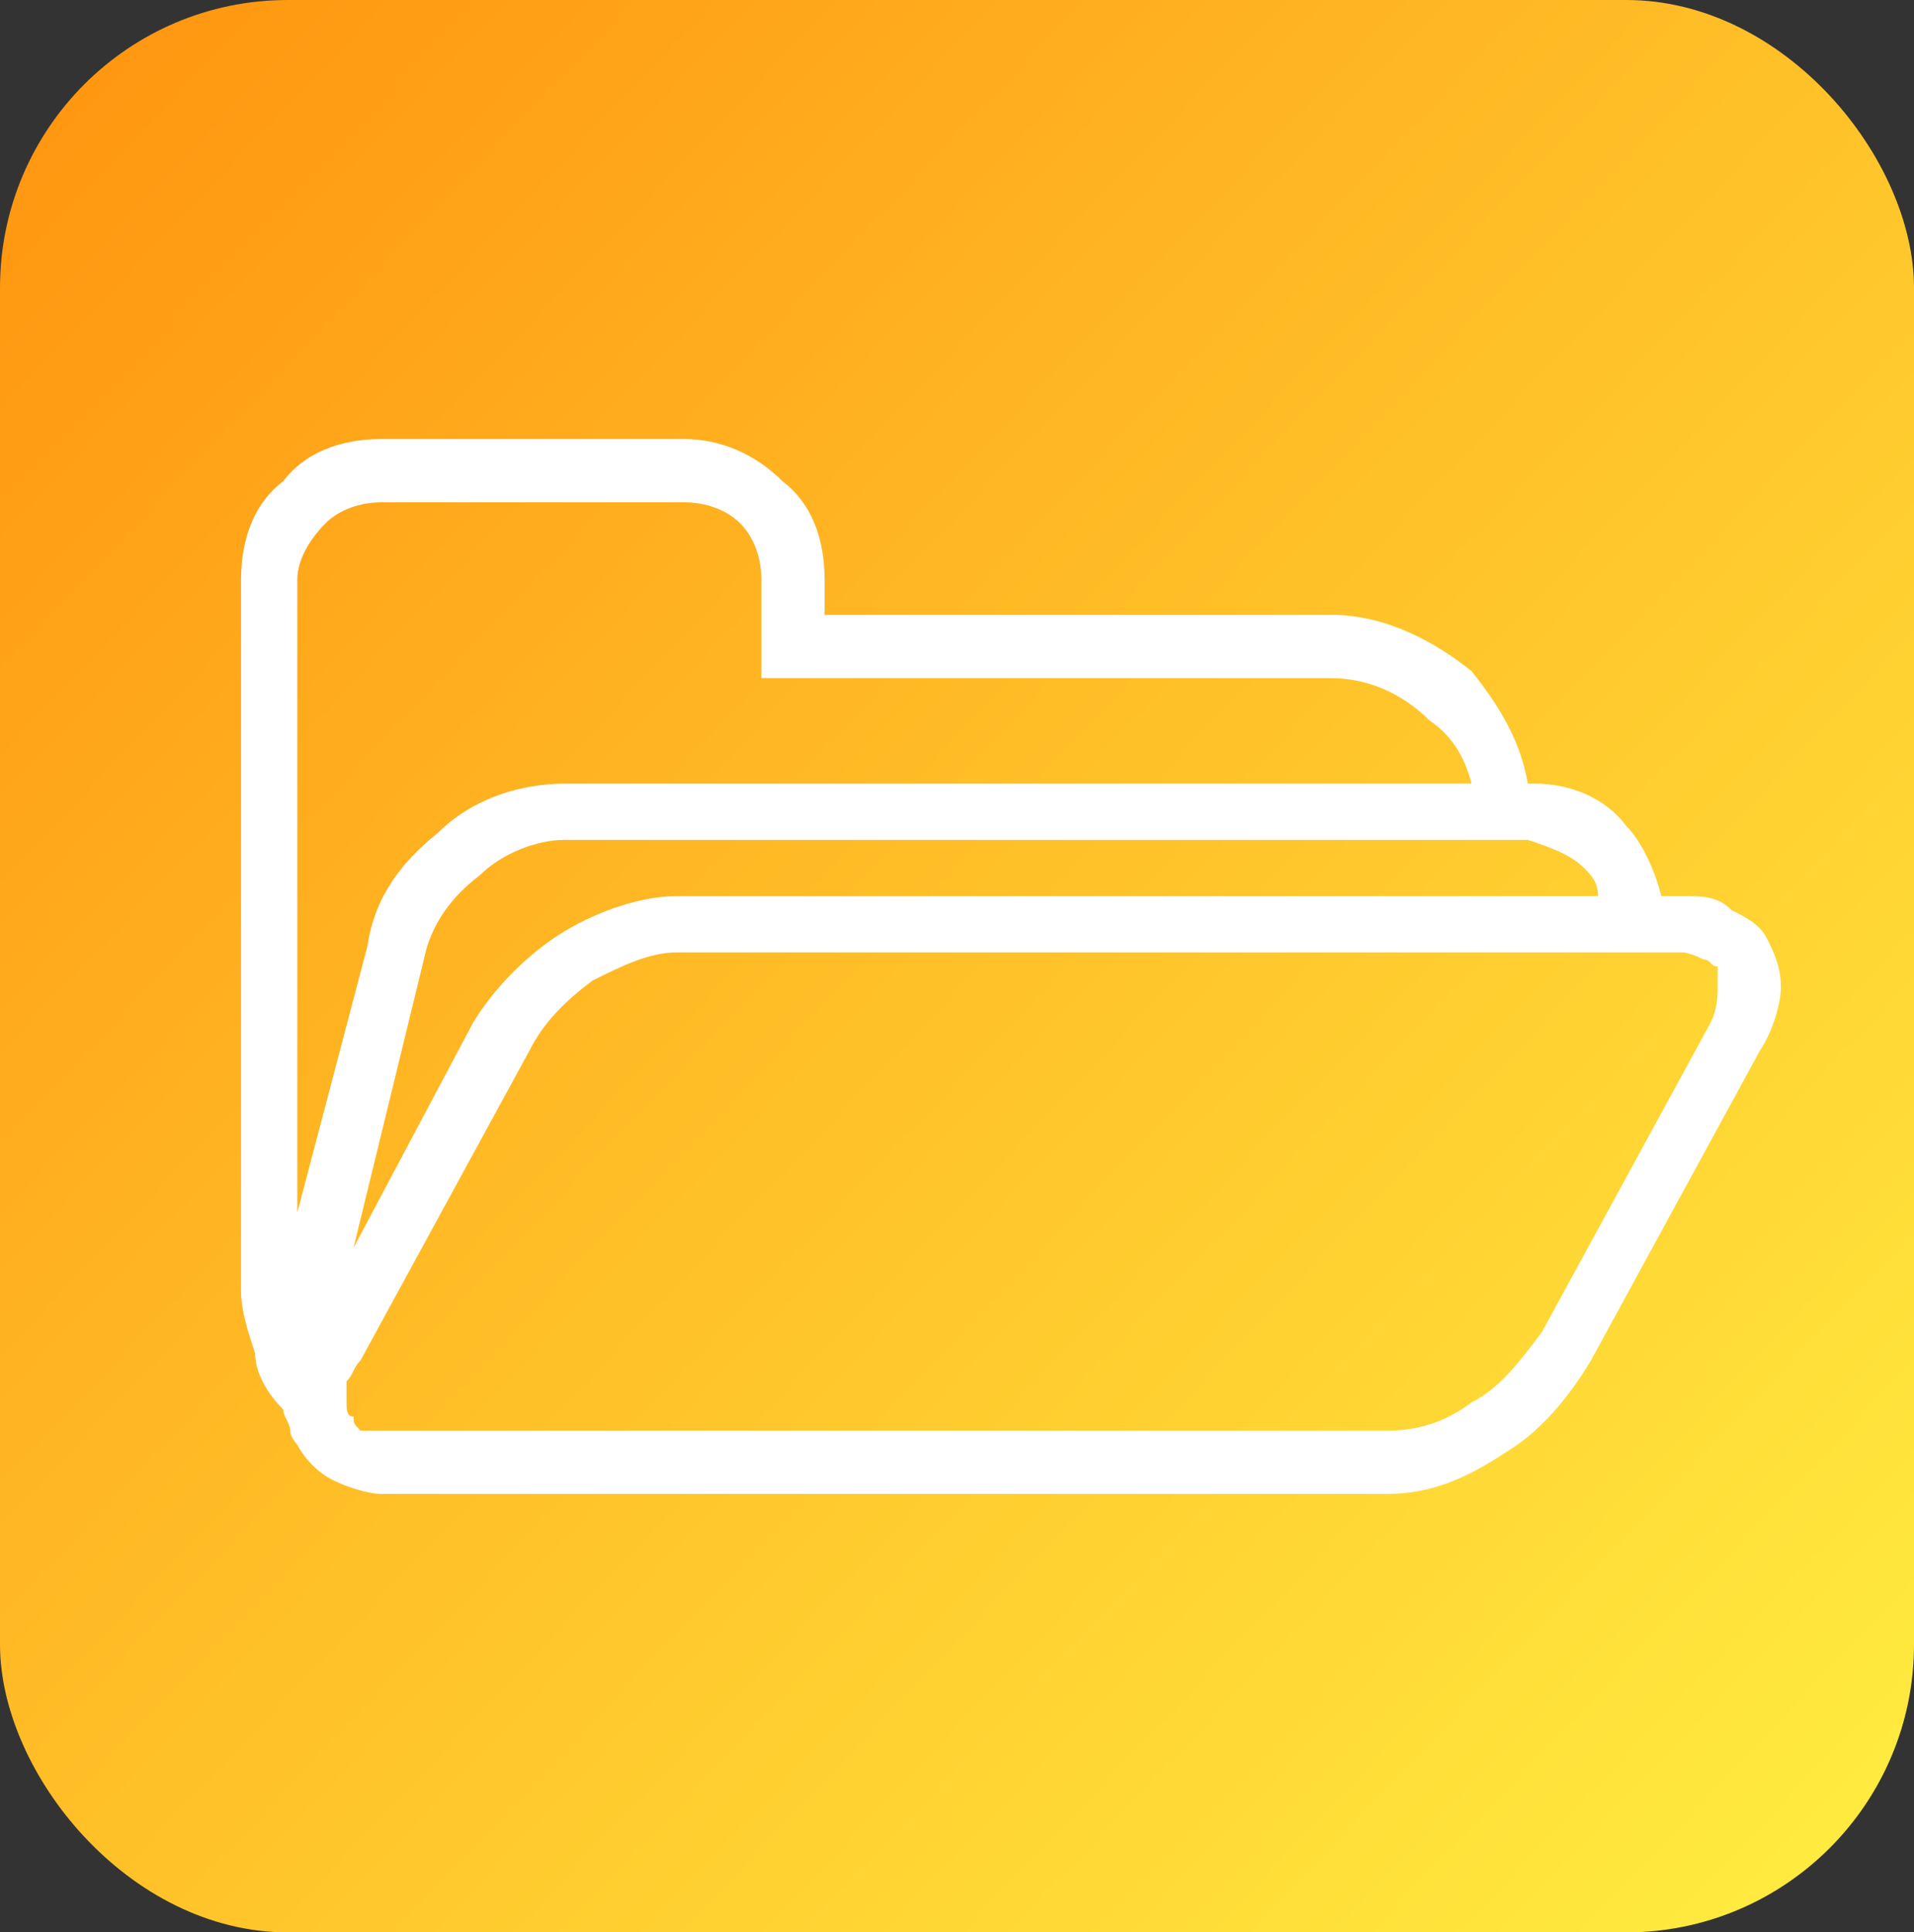
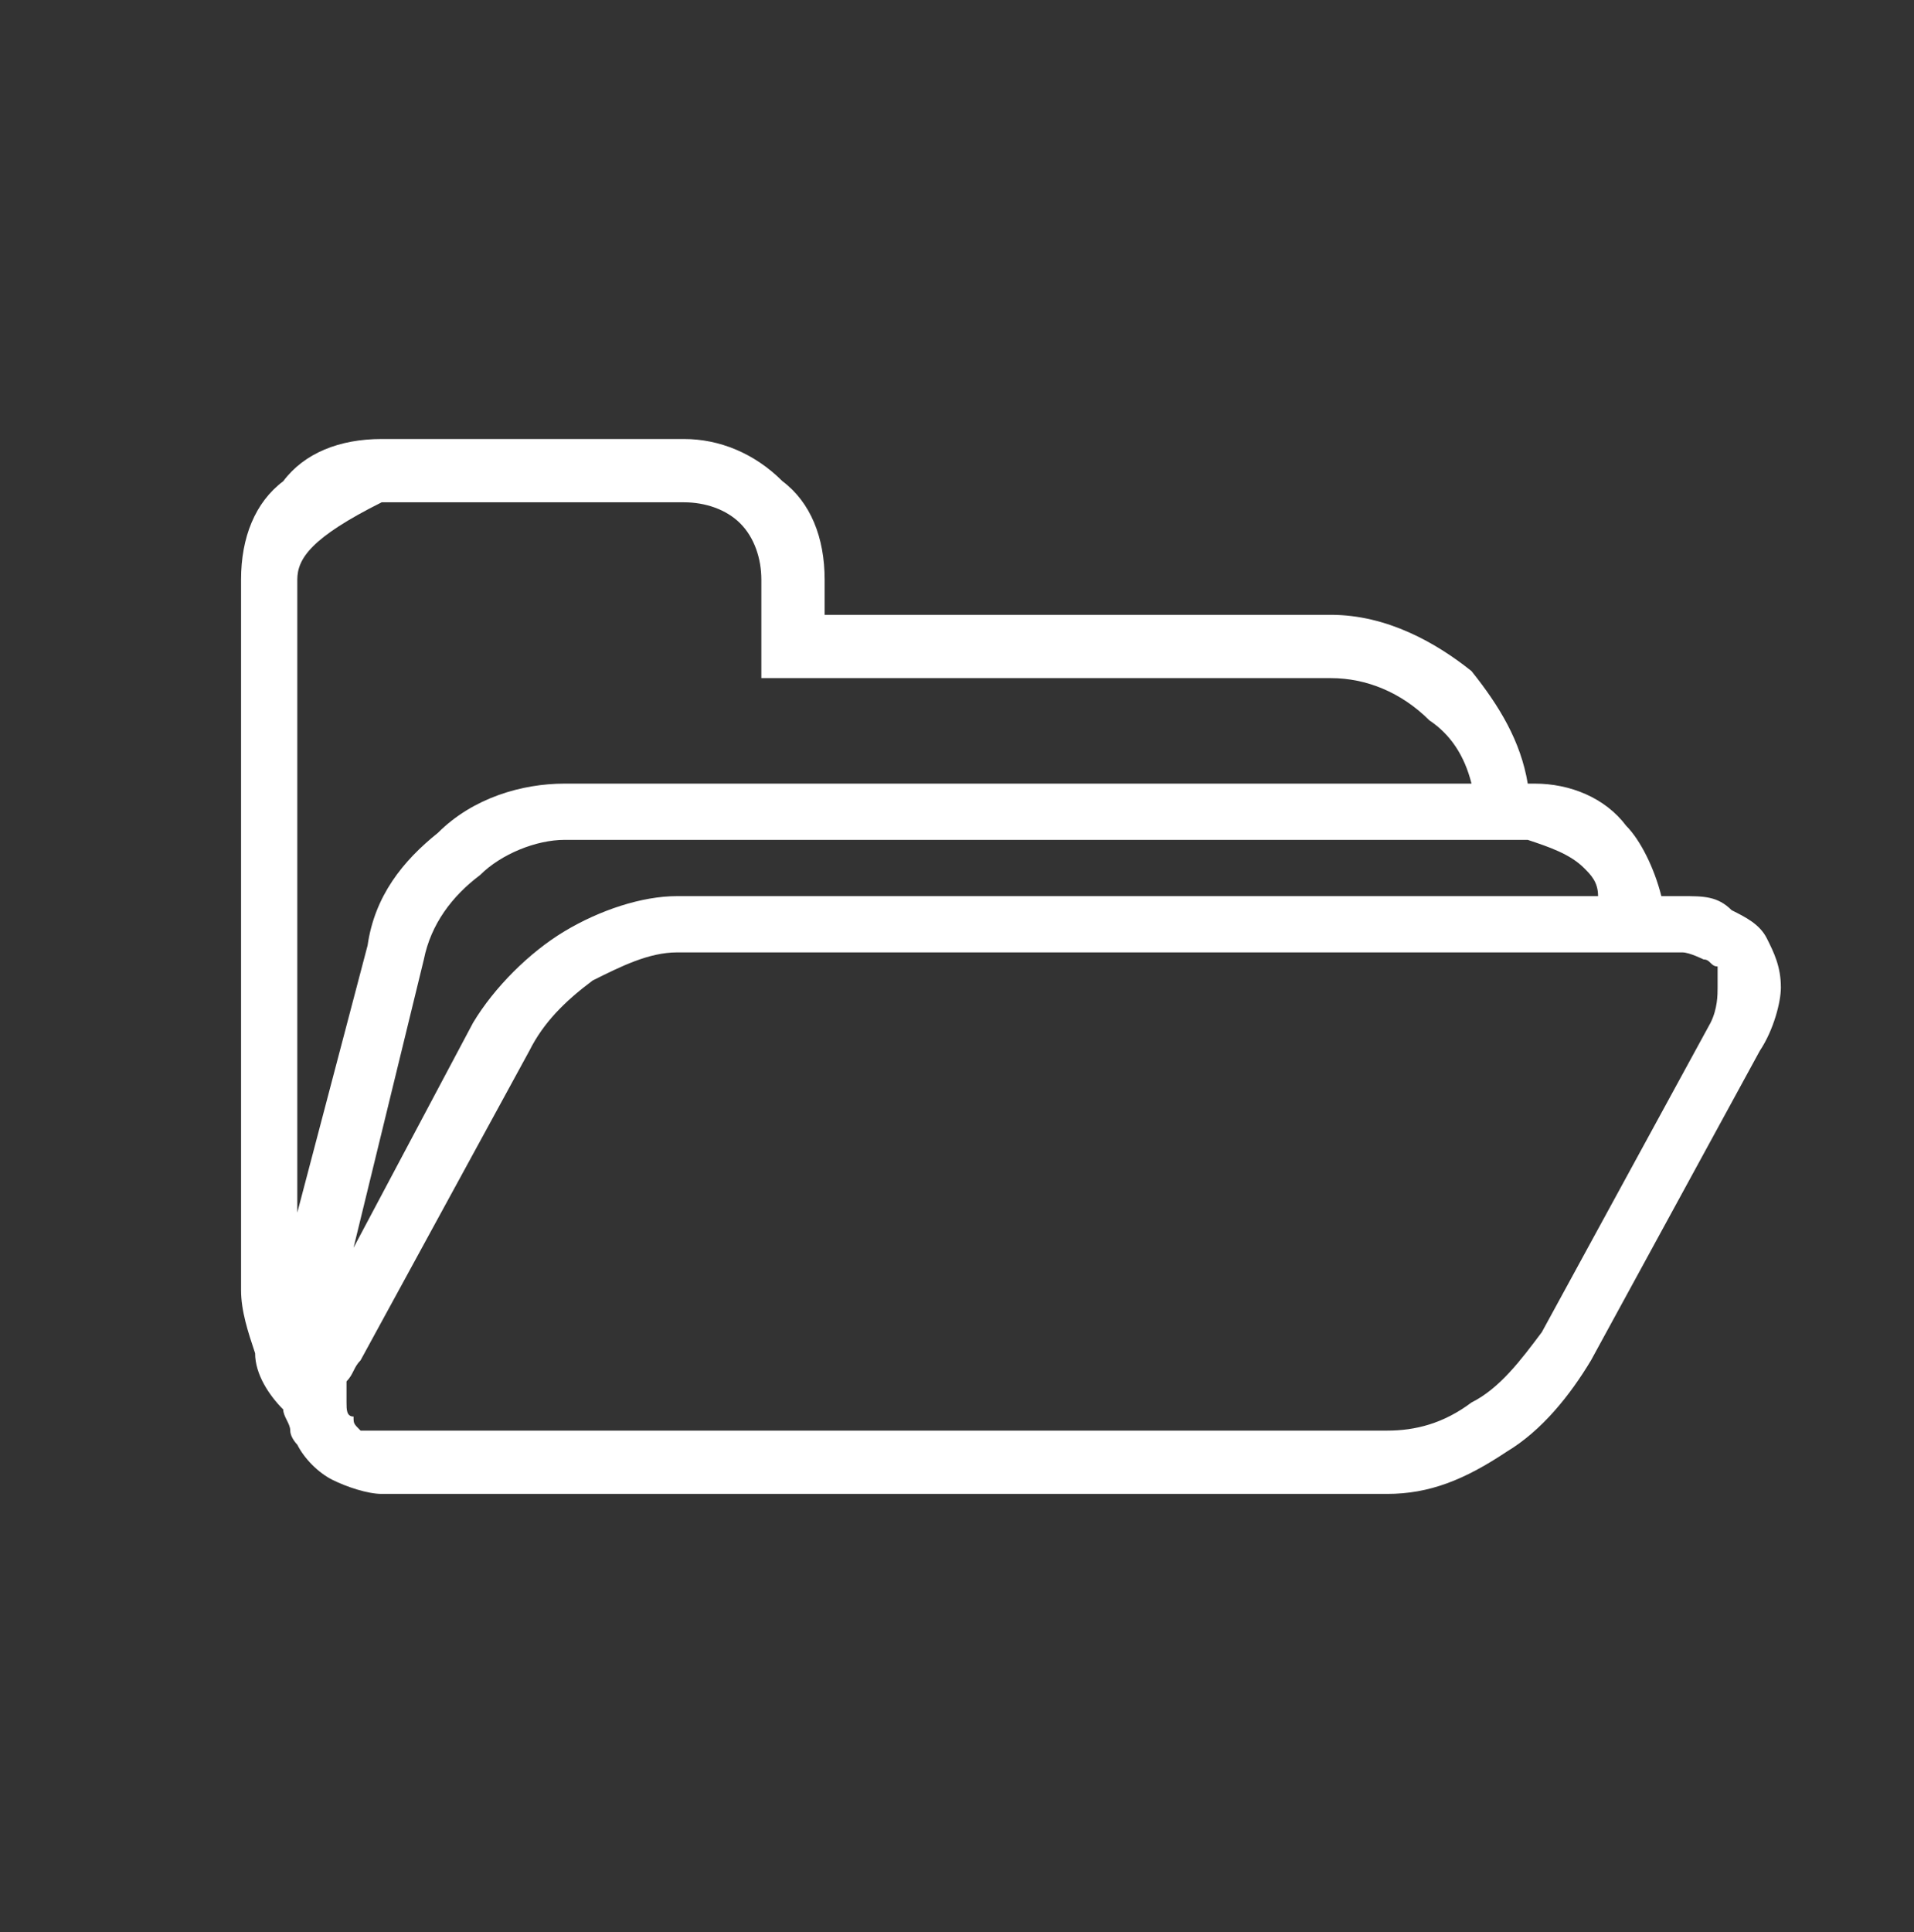
<svg xmlns="http://www.w3.org/2000/svg" width="532" height="537" viewBox="0 0 532 537" fill="none">
  <rect x="0" y="0" width="532" height="537" fill="#333333" stroke="none" />
-   <rect width="532" height="537" rx="80" fill="url(#paint0_linear_511_90)" />
-   <path d="M106.087 122H190.123C199.895 122 209.667 125.909 217.484 133.726C225.301 139.589 229.21 149.361 229.21 161.087V170.858H369.922C385.557 170.858 399.237 178.676 409.009 186.493C416.827 196.265 422.69 206.037 424.644 217.763H426.598C436.37 217.763 446.142 221.671 452.005 229.489C455.913 233.397 459.822 241.215 461.776 249.032H467.639C473.502 249.032 477.411 249.032 481.32 252.941C485.228 254.895 489.137 256.849 491.091 260.758C493.046 264.667 495 268.575 495 274.438C495 278.347 493.046 286.164 489.137 292.027L442.233 378.018C436.37 387.79 428.553 397.562 418.781 403.425C407.055 411.242 397.283 415.151 385.557 415.151H106.087C102.178 415.151 96.315 413.196 92.406 411.242C88.498 409.288 84.589 405.379 82.635 401.47C82.635 401.47 80.68 399.516 80.68 397.562C80.68 395.607 78.726 393.653 78.726 391.699C74.817 387.79 70.909 381.927 70.909 376.064C68.954 370.201 67 364.338 67 358.475V227.534V161.087C67 149.361 70.909 139.589 78.726 133.726C84.589 125.909 94.361 122 106.087 122ZM461.776 264.667H453.959H188.169C180.352 264.667 172.534 268.575 164.717 272.484C156.9 278.347 151.037 284.21 147.128 292.027L100.224 378.018C98.269 379.973 98.269 381.927 96.315 383.881V385.836V387.79V389.744C96.315 391.699 96.315 393.653 98.269 393.653C98.269 395.607 98.269 395.607 100.224 397.562C102.178 397.562 104.132 397.562 106.087 397.562H385.557C393.374 397.562 401.192 395.607 409.009 389.744C416.827 385.836 422.69 378.018 428.553 370.201L475.457 284.21C477.411 280.301 477.411 276.393 477.411 274.438C477.411 272.484 477.411 270.53 477.411 268.575C475.457 268.575 475.457 266.621 473.502 266.621C473.502 266.621 469.594 264.667 467.639 264.667H461.776ZM98.269 346.749L131.493 284.21C137.356 274.438 147.128 264.667 156.9 258.804C166.671 252.941 178.397 249.032 188.169 249.032H444.187C444.187 245.123 442.233 243.169 440.279 241.215C436.37 237.306 430.507 235.352 424.644 233.397H422.69H416.827H156.9C149.082 233.397 139.311 237.306 133.447 243.169C125.63 249.032 119.767 256.849 117.813 266.621L98.269 346.749ZM190.123 139.589H106.087C100.224 139.589 94.361 141.543 90.452 145.452C86.543 149.361 82.635 155.224 82.635 161.087V227.534V336.977L102.178 262.712C104.132 249.032 111.95 239.26 121.721 231.443C131.493 221.671 145.174 217.763 156.9 217.763H409.009C407.055 209.945 403.146 204.082 397.283 200.174C389.466 192.356 379.694 188.447 369.922 188.447H221.393H211.621V180.63V161.087C211.621 155.224 209.667 149.361 205.758 145.452C201.849 141.543 195.986 139.589 190.123 139.589Z" fill="white" />
+   <path d="M106.087 122H190.123C199.895 122 209.667 125.909 217.484 133.726C225.301 139.589 229.21 149.361 229.21 161.087V170.858H369.922C385.557 170.858 399.237 178.676 409.009 186.493C416.827 196.265 422.69 206.037 424.644 217.763H426.598C436.37 217.763 446.142 221.671 452.005 229.489C455.913 233.397 459.822 241.215 461.776 249.032H467.639C473.502 249.032 477.411 249.032 481.32 252.941C485.228 254.895 489.137 256.849 491.091 260.758C493.046 264.667 495 268.575 495 274.438C495 278.347 493.046 286.164 489.137 292.027L442.233 378.018C436.37 387.79 428.553 397.562 418.781 403.425C407.055 411.242 397.283 415.151 385.557 415.151H106.087C102.178 415.151 96.315 413.196 92.406 411.242C88.498 409.288 84.589 405.379 82.635 401.47C82.635 401.47 80.68 399.516 80.68 397.562C80.68 395.607 78.726 393.653 78.726 391.699C74.817 387.79 70.909 381.927 70.909 376.064C68.954 370.201 67 364.338 67 358.475V227.534V161.087C67 149.361 70.909 139.589 78.726 133.726C84.589 125.909 94.361 122 106.087 122ZM461.776 264.667H453.959H188.169C180.352 264.667 172.534 268.575 164.717 272.484C156.9 278.347 151.037 284.21 147.128 292.027L100.224 378.018C98.269 379.973 98.269 381.927 96.315 383.881V385.836V387.79V389.744C96.315 391.699 96.315 393.653 98.269 393.653C98.269 395.607 98.269 395.607 100.224 397.562C102.178 397.562 104.132 397.562 106.087 397.562H385.557C393.374 397.562 401.192 395.607 409.009 389.744C416.827 385.836 422.69 378.018 428.553 370.201L475.457 284.21C477.411 280.301 477.411 276.393 477.411 274.438C477.411 272.484 477.411 270.53 477.411 268.575C475.457 268.575 475.457 266.621 473.502 266.621C473.502 266.621 469.594 264.667 467.639 264.667H461.776ZM98.269 346.749L131.493 284.21C137.356 274.438 147.128 264.667 156.9 258.804C166.671 252.941 178.397 249.032 188.169 249.032H444.187C444.187 245.123 442.233 243.169 440.279 241.215C436.37 237.306 430.507 235.352 424.644 233.397H422.69H416.827H156.9C149.082 233.397 139.311 237.306 133.447 243.169C125.63 249.032 119.767 256.849 117.813 266.621L98.269 346.749ZM190.123 139.589H106.087C86.543 149.361 82.635 155.224 82.635 161.087V227.534V336.977L102.178 262.712C104.132 249.032 111.95 239.26 121.721 231.443C131.493 221.671 145.174 217.763 156.9 217.763H409.009C407.055 209.945 403.146 204.082 397.283 200.174C389.466 192.356 379.694 188.447 369.922 188.447H221.393H211.621V180.63V161.087C211.621 155.224 209.667 149.361 205.758 145.452C201.849 141.543 195.986 139.589 190.123 139.589Z" fill="white" />
  <defs>
    <linearGradient id="paint0_linear_511_90" x1="0" y1="0" x2="532" y2="504.5" gradientUnits="userSpaceOnUse">
      <stop stop-color="#FF930F" />
      <stop offset="1" stop-color="#FFEC40" />
    </linearGradient>
  </defs>
</svg>